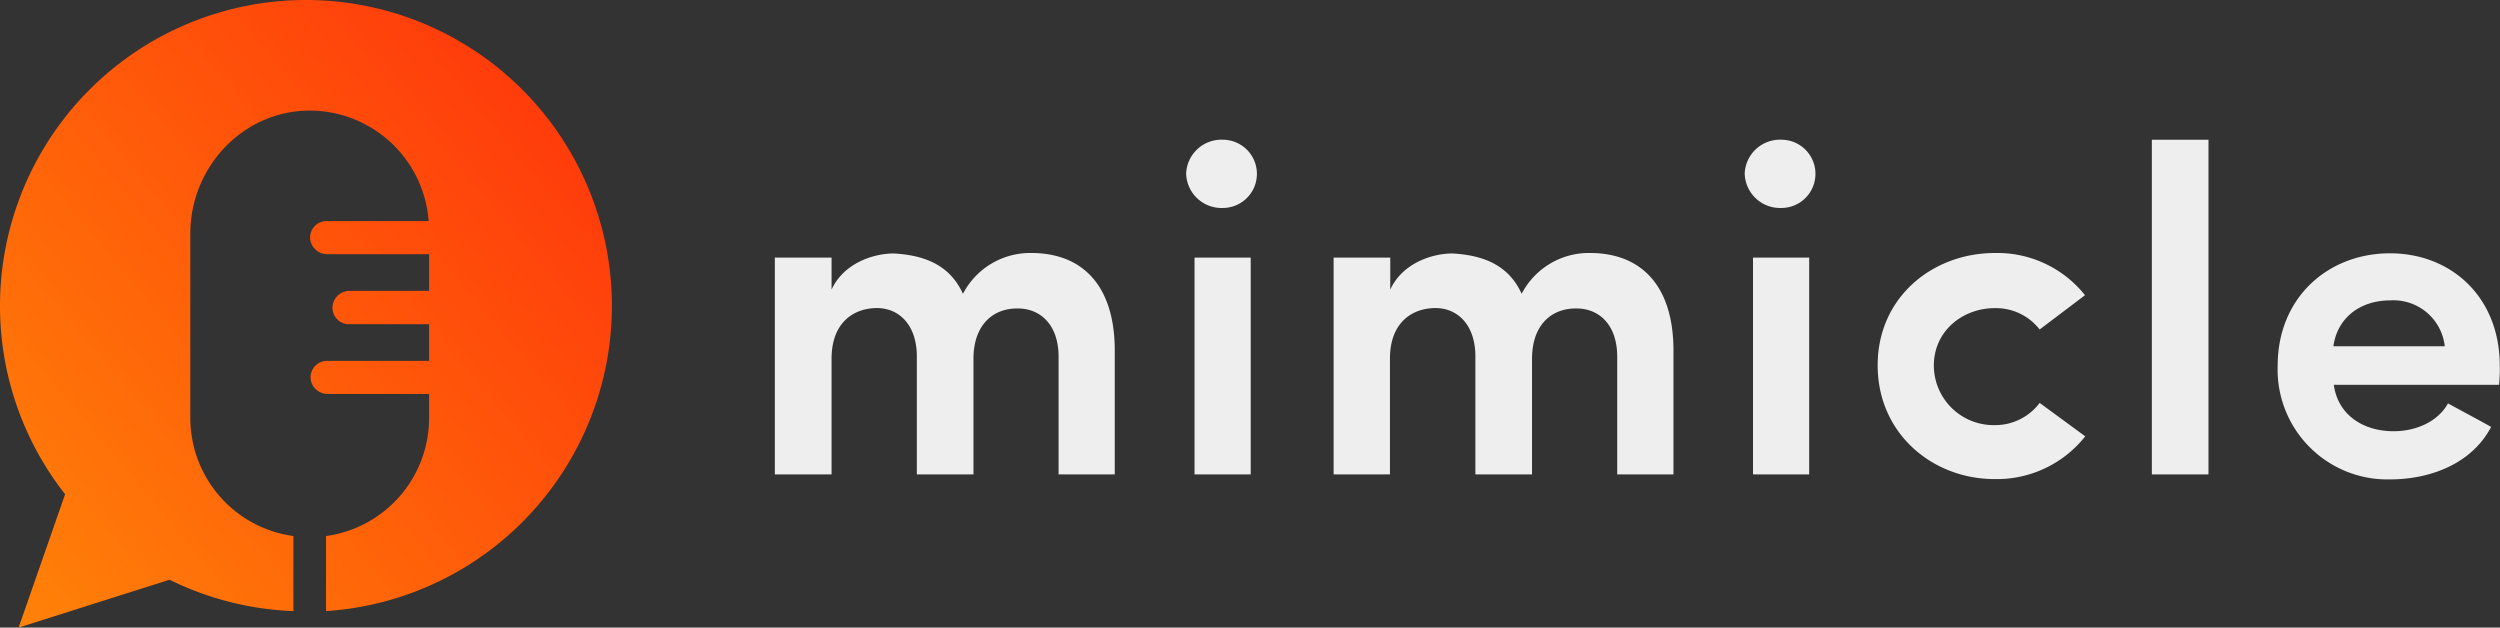
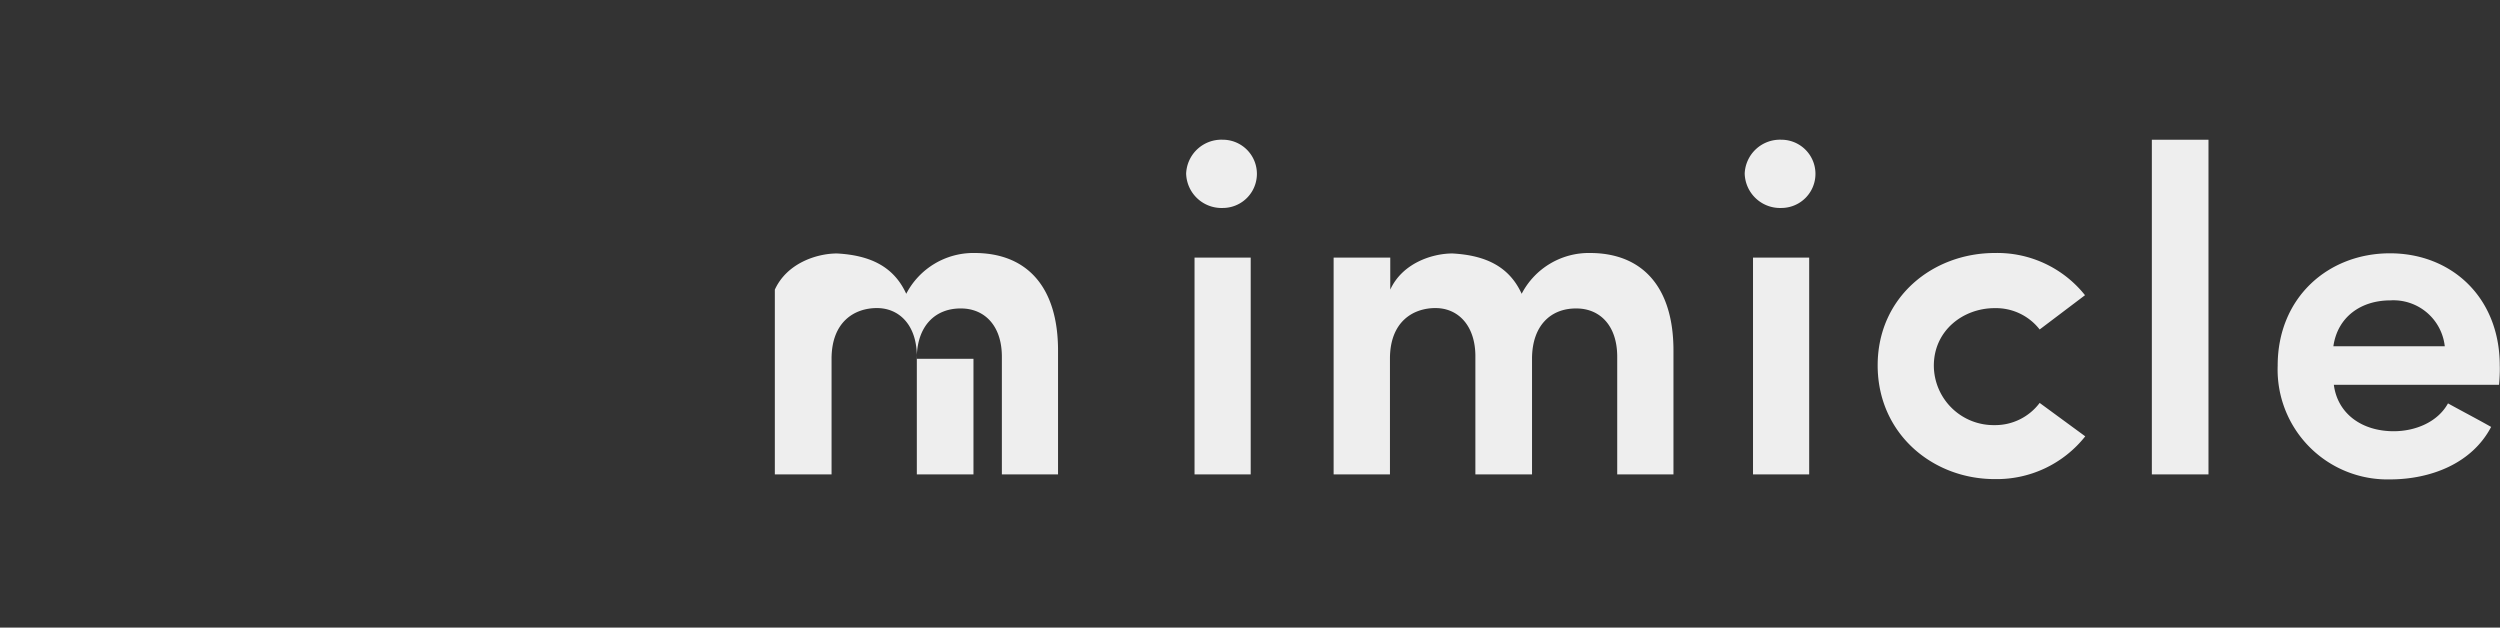
<svg xmlns="http://www.w3.org/2000/svg" viewBox="0 0 318.68 80">
  <rect x="0" y="0" width="318.68" height="80" fill="#333333" stroke="none" />
  <defs>
    <linearGradient id="g_121" x1="-2.68" y1="73.98" x2="68.9" y2="13.93" gradientUnits="userSpaceOnUse">
      <stop offset="0" stop-color="#ff8208" />
      <stop offset="1" stop-color="#ff3c0b" />
    </linearGradient>
    <style>.cls-2{fill:#eeeeee}</style>
  </defs>
  <g id="l_2" data-name="l2">
    <g id="l_1-2" data-name="l1">
-       <path d="M39 0A39 39 0 0 0 0 39a38.81 38.81 0 0 0 8.3 24L2.37 80l19.24-6.1a39 39 0 0 0 15.79 4v-9.57a15.2 15.2 0 0 1-13.14-15.06v-23.5c0-8.42 6.65-15.59 15.08-15.67a15.21 15.21 0 0 1 15.3 14.08h-13a2.1 2.1 0 0 0-2.1 2.32 2.19 2.19 0 0 0 2.22 1.9H54.7v4.68H44.6A2.18 2.18 0 0 0 42.39 39a2.11 2.11 0 0 0 2.1 2.33H54.7V46h-13a2.1 2.1 0 0 0-2.1 2.32 2.19 2.19 0 0 0 2.22 1.9H54.7v3.07a15.2 15.2 0 0 1-13.14 15.04v9.57A39 39 0 0 0 78 39 39 39 0 0 0 39 0Z" style="fill:url(#g_121)" />
-       <path class="cls-2" d="M124.09 45.74v14.73h-7.22v-15.2c-.06-3.85-2.25-6-5.09-6S106 41 106 45.74v14.73h-7.23V32.84H106v4.08c1.54-3.37 5.33-4.61 7.93-4.61 4.38.24 7.28 1.77 8.82 5.14a9.65 9.65 0 0 1 8.7-5.2c6.69 0 10.65 4.32 10.65 12.43v15.79h-7.16v-15c0-4-2.25-6.15-5.21-6.15-3.27-.03-5.64 2.22-5.64 6.42ZM155.87 17.81a4.35 4.35 0 1 1 0 8.7 4.51 4.51 0 0 1-4.67-4.38 4.5 4.5 0 0 1 4.67-4.32Zm3.56 42.66h-7.16V32.84h7.16ZM195.29 45.74v14.73h-7.22v-15.2c-.06-3.85-2.25-6-5.09-6s-5.8 1.72-5.8 6.45v14.75H170V32.84h7.22v4.08c1.54-3.37 5.33-4.61 7.93-4.61 4.38.24 7.28 1.77 8.82 5.14a9.64 9.64 0 0 1 8.7-5.2c6.68 0 10.65 4.32 10.65 12.43v15.79h-7.17v-15c0-4-2.24-6.15-5.2-6.15-3.3-.03-5.66 2.22-5.66 6.42ZM227.07 17.81a4.35 4.35 0 1 1 0 8.7 4.51 4.51 0 0 1-4.67-4.38 4.5 4.5 0 0 1 4.67-4.32Zm3.55 42.66h-7.16V32.84h7.16ZM254.29 32.25a14.29 14.29 0 0 1 11.49 5.38L260 42a7.06 7.06 0 0 0-5.74-2.72c-4 0-7.75 2.84-7.75 7.34a7.62 7.62 0 0 0 7.75 7.57 7.09 7.09 0 0 0 5.74-2.83l5.81 4.26a14.38 14.38 0 0 1-11.55 5.45c-7.92 0-14.91-5.8-14.91-14.5s7.02-14.32 14.94-14.32ZM274.3 17.81h7.22v42.66h-7.22ZM318.56 49.05H297.5c.47 3.67 3.55 5.92 7.63 5.92 2.78 0 5.62-1.18 6.92-3.55 1.72.95 3.73 2 5.5 3-2.48 4.73-7.81 6.69-12.9 6.69a14 14 0 0 1-14.31-14.5c0-8.7 6.45-14.32 14.31-14.32s14 5.62 14 14.32c.03.67-.03 1.79-.09 2.44Zm-6.92-4.91a6.58 6.58 0 0 0-6.93-5.85c-3.78 0-6.74 2.13-7.27 5.85Z" />
+       <path class="cls-2" d="M124.09 45.74v14.73h-7.22v-15.2c-.06-3.85-2.25-6-5.09-6S106 41 106 45.74v14.73h-7.23V32.84v4.08c1.54-3.37 5.33-4.61 7.93-4.61 4.38.24 7.28 1.77 8.82 5.14a9.65 9.65 0 0 1 8.7-5.2c6.69 0 10.65 4.32 10.65 12.43v15.79h-7.16v-15c0-4-2.25-6.15-5.21-6.15-3.27-.03-5.64 2.22-5.64 6.42ZM155.87 17.81a4.35 4.35 0 1 1 0 8.7 4.51 4.51 0 0 1-4.67-4.38 4.5 4.5 0 0 1 4.67-4.32Zm3.56 42.66h-7.16V32.84h7.16ZM195.29 45.74v14.73h-7.22v-15.2c-.06-3.85-2.25-6-5.09-6s-5.8 1.72-5.8 6.45v14.75H170V32.84h7.22v4.08c1.54-3.37 5.33-4.61 7.93-4.61 4.38.24 7.28 1.77 8.82 5.14a9.64 9.64 0 0 1 8.7-5.2c6.68 0 10.65 4.32 10.65 12.43v15.79h-7.17v-15c0-4-2.24-6.15-5.2-6.15-3.3-.03-5.66 2.22-5.66 6.42ZM227.07 17.81a4.35 4.35 0 1 1 0 8.7 4.51 4.51 0 0 1-4.67-4.38 4.5 4.5 0 0 1 4.67-4.32Zm3.55 42.66h-7.16V32.84h7.16ZM254.29 32.25a14.29 14.29 0 0 1 11.49 5.38L260 42a7.06 7.06 0 0 0-5.74-2.72c-4 0-7.75 2.84-7.75 7.34a7.62 7.62 0 0 0 7.75 7.57 7.09 7.09 0 0 0 5.74-2.83l5.81 4.26a14.38 14.38 0 0 1-11.55 5.45c-7.92 0-14.91-5.8-14.91-14.5s7.02-14.32 14.94-14.32ZM274.3 17.81h7.22v42.66h-7.22ZM318.56 49.05H297.5c.47 3.67 3.55 5.92 7.63 5.92 2.78 0 5.62-1.18 6.92-3.55 1.72.95 3.73 2 5.5 3-2.48 4.73-7.81 6.69-12.9 6.69a14 14 0 0 1-14.31-14.5c0-8.7 6.45-14.32 14.31-14.32s14 5.62 14 14.32c.03.67-.03 1.79-.09 2.44Zm-6.92-4.91a6.58 6.58 0 0 0-6.93-5.85c-3.78 0-6.74 2.13-7.27 5.85Z" />
    </g>
  </g>
</svg>